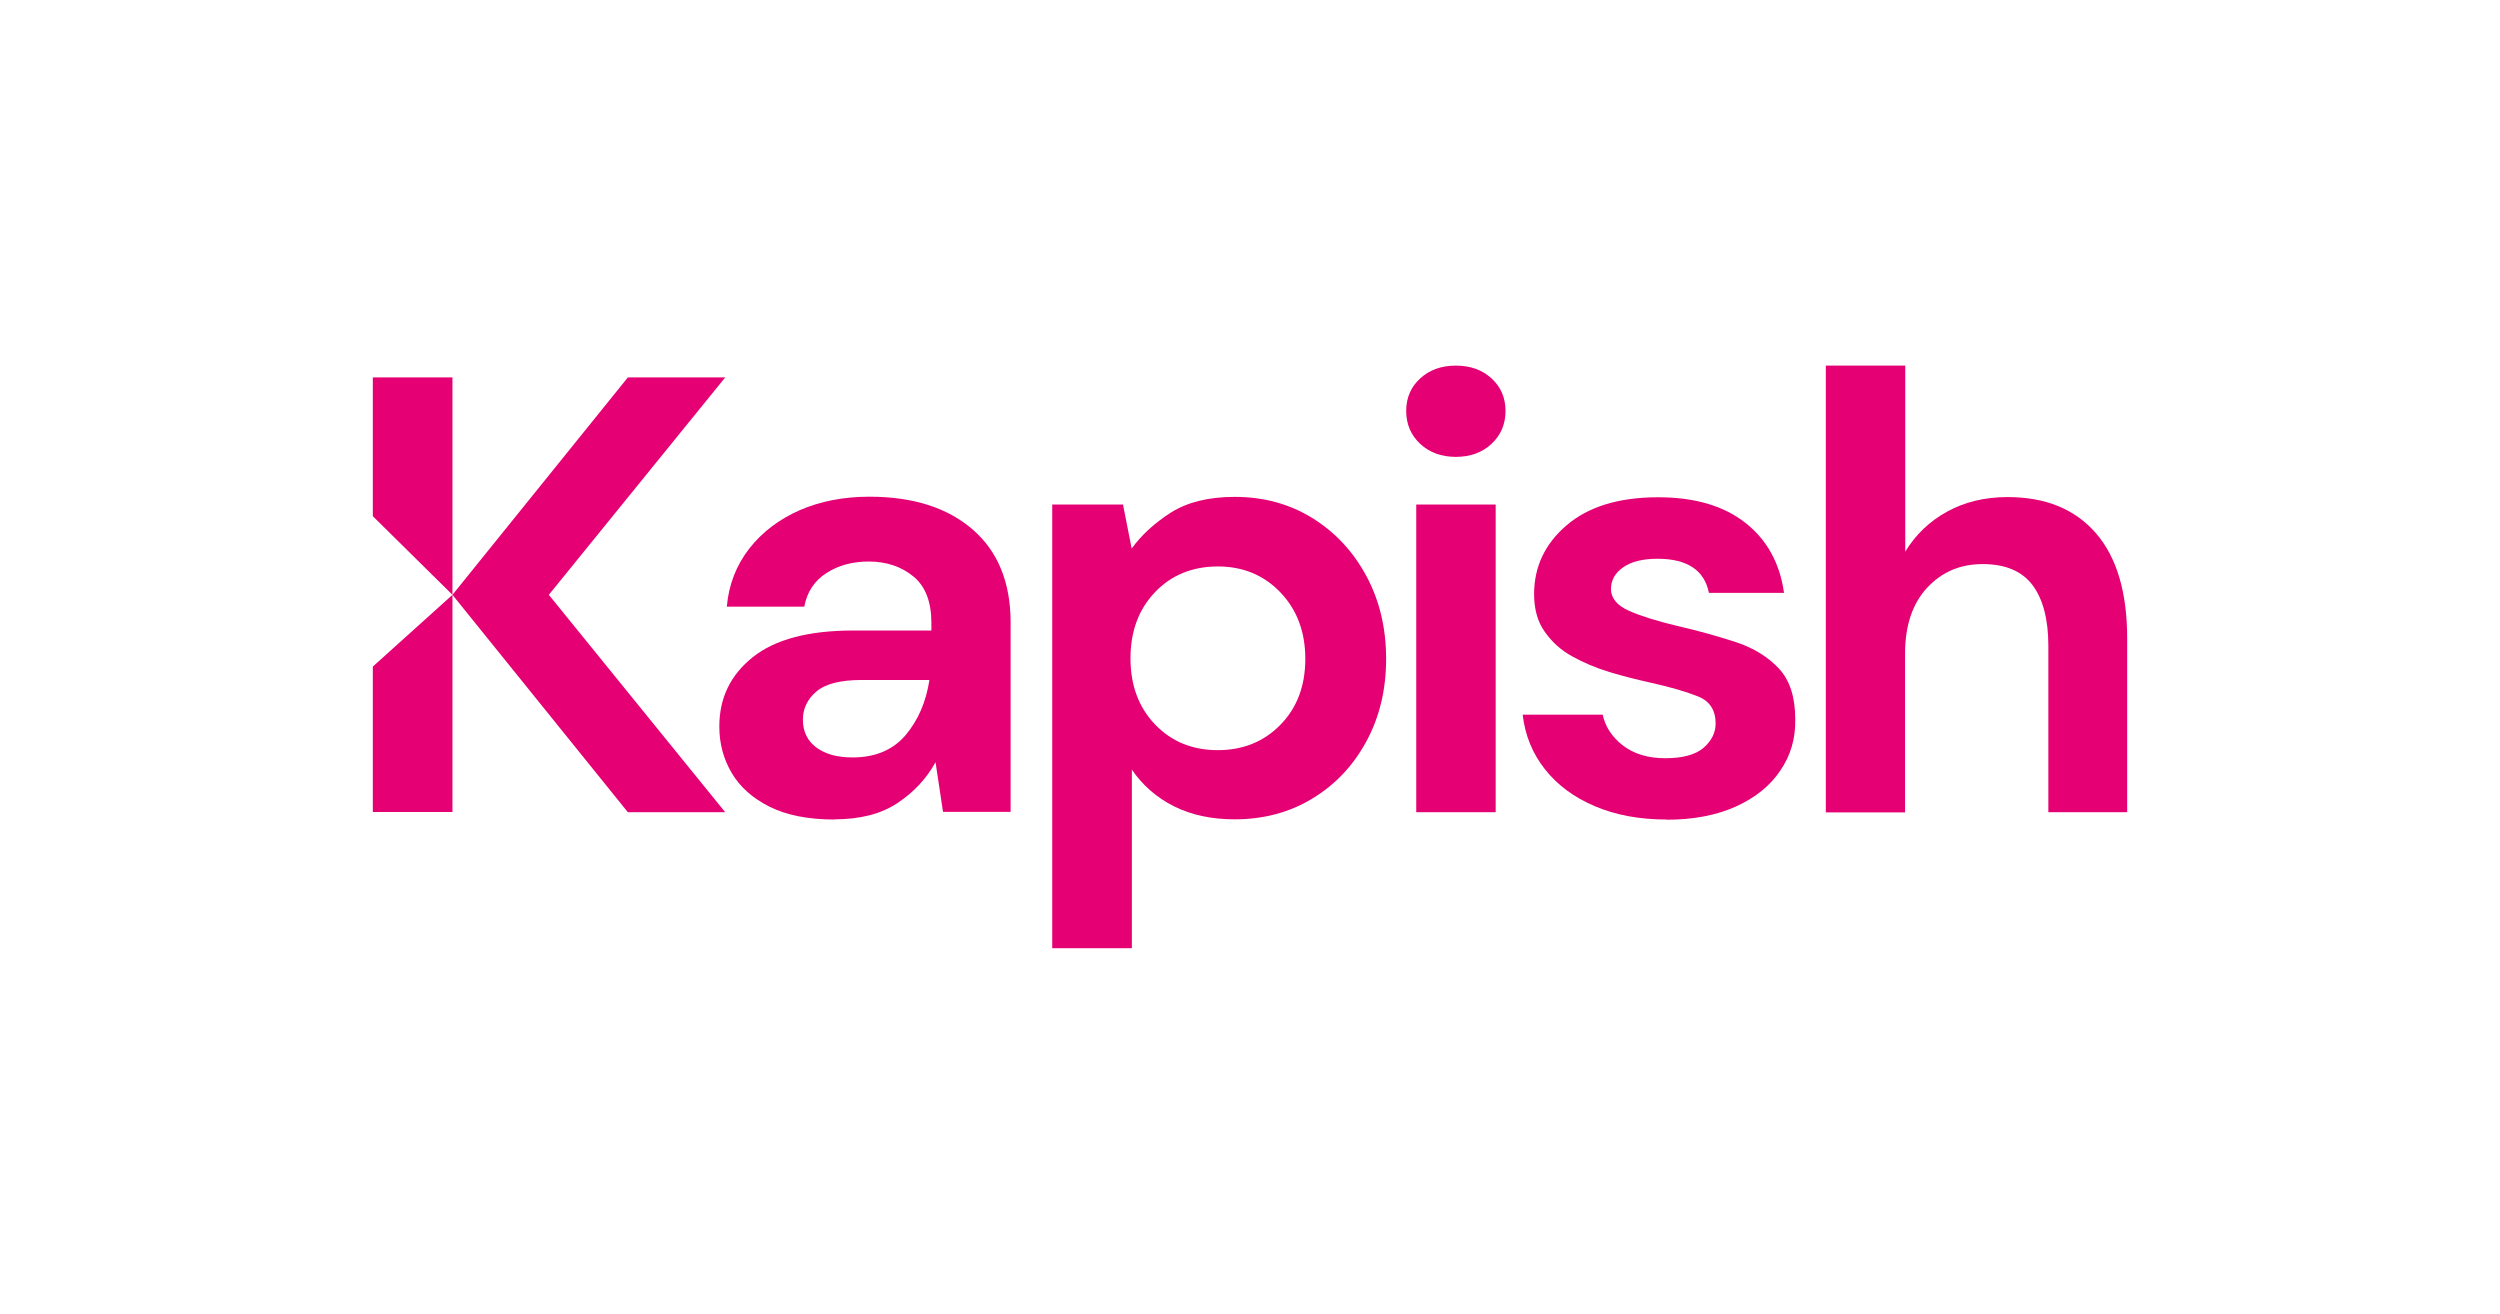
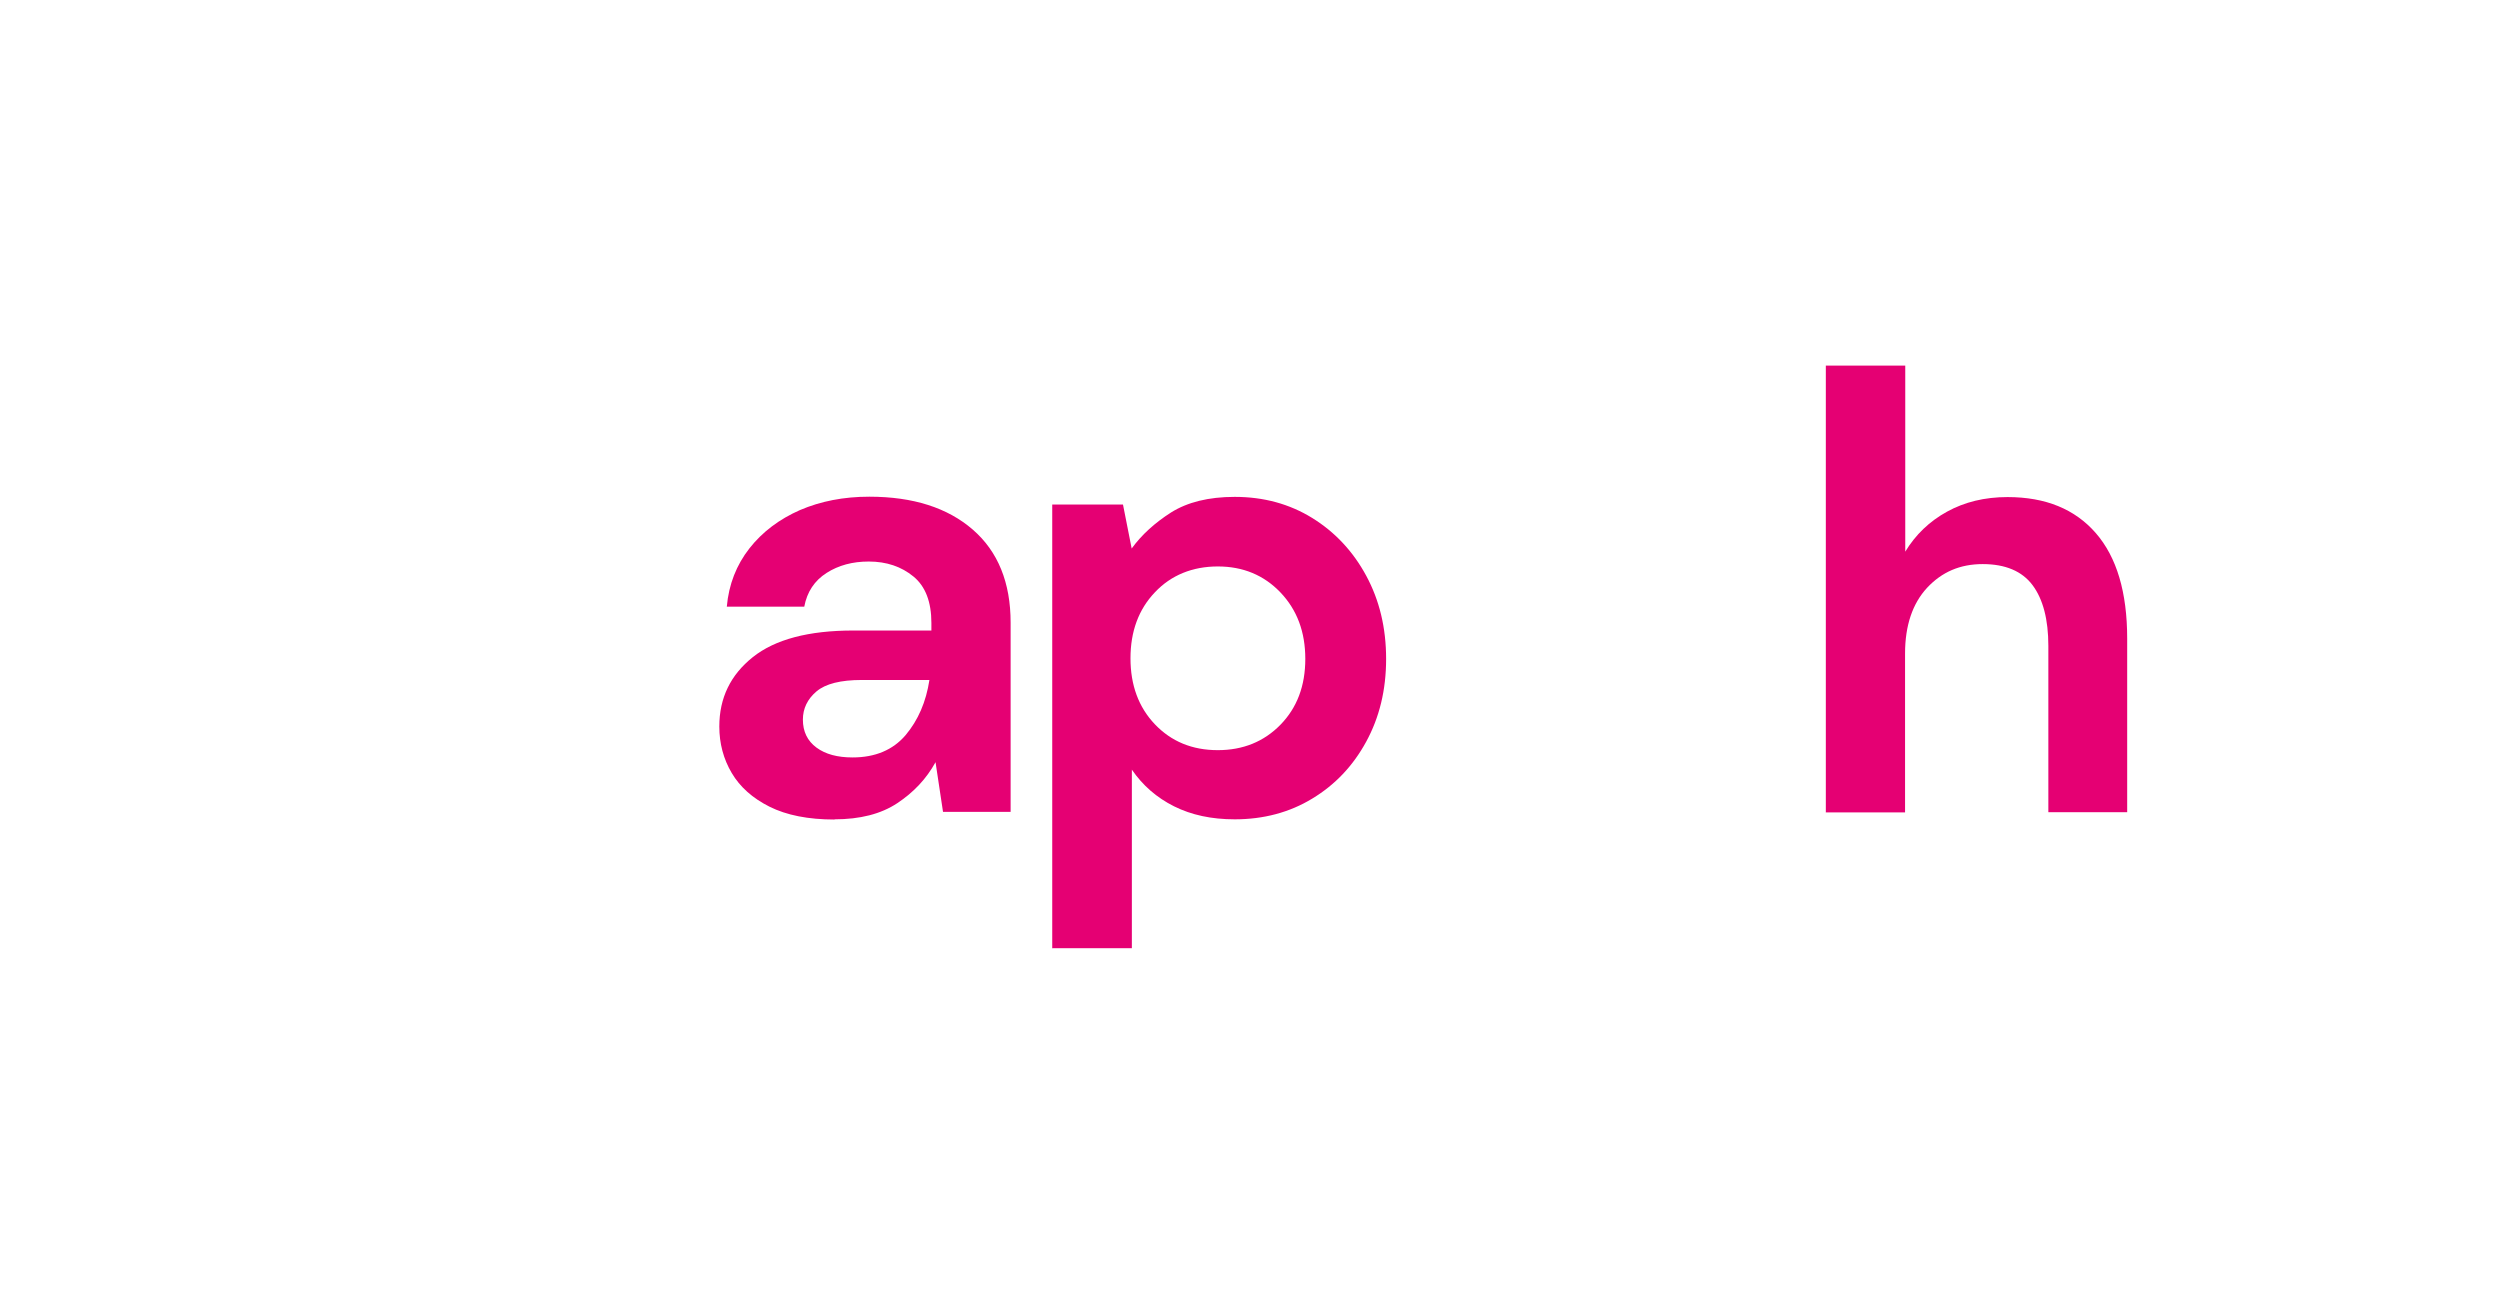
<svg xmlns="http://www.w3.org/2000/svg" width="253" height="133" viewBox="0 0 253 133" fill="none">
  <path d="M84.463 82.936C81.79 82.936 79.597 82.497 77.881 81.64C76.166 80.782 74.889 79.645 74.052 78.229C73.214 76.813 72.795 75.237 72.795 73.522C72.795 70.629 73.932 68.296 76.186 66.501C78.44 64.706 81.83 63.808 86.358 63.808H94.257V63.05C94.257 60.916 93.658 59.34 92.442 58.343C91.225 57.345 89.729 56.827 87.914 56.827C86.278 56.827 84.862 57.206 83.645 57.984C82.429 58.762 81.671 59.898 81.392 61.395H73.553C73.752 59.141 74.53 57.166 75.847 55.49C77.163 53.815 78.878 52.538 80.953 51.621C83.047 50.723 85.381 50.265 87.974 50.265C92.402 50.265 95.892 51.382 98.445 53.596C100.998 55.81 102.275 58.961 102.275 63.01V82.158H95.433L94.676 77.132C93.758 78.807 92.462 80.183 90.806 81.281C89.151 82.378 87.036 82.916 84.443 82.916L84.463 82.936ZM86.278 76.653C88.572 76.653 90.367 75.895 91.644 74.399C92.92 72.883 93.718 71.028 94.057 68.814H87.216C85.082 68.814 83.546 69.193 82.628 69.971C81.711 70.749 81.252 71.707 81.252 72.823C81.252 74.04 81.711 74.978 82.628 75.656C83.546 76.334 84.763 76.653 86.278 76.653V76.653Z" fill="#E50073" />
  <path d="M106.486 96V51.062H113.647L114.525 55.51C115.522 54.134 116.858 52.917 118.514 51.86C120.169 50.823 122.303 50.284 124.956 50.284C127.888 50.284 130.501 51.002 132.795 52.418C135.089 53.835 136.924 55.789 138.26 58.263C139.597 60.736 140.275 63.528 140.275 66.68C140.275 69.831 139.597 72.604 138.26 75.057C136.924 77.51 135.109 79.425 132.795 80.821C130.501 82.218 127.868 82.916 124.956 82.916C122.603 82.916 120.568 82.477 118.813 81.599C117.058 80.722 115.641 79.485 114.544 77.889V95.96H106.506L106.486 96ZM123.241 75.915C125.794 75.915 127.908 75.057 129.584 73.342C131.259 71.626 132.097 69.412 132.097 66.68C132.097 63.947 131.259 61.713 129.584 59.958C127.908 58.203 125.794 57.325 123.241 57.325C120.688 57.325 118.514 58.203 116.878 59.938C115.223 61.673 114.405 63.907 114.405 66.62C114.405 69.332 115.223 71.567 116.878 73.302C118.534 75.037 120.648 75.915 123.241 75.915Z" fill="#E50073" />
-   <path d="M147.333 46.235C145.877 46.235 144.66 45.796 143.723 44.919C142.785 44.041 142.307 42.924 142.307 41.588C142.307 40.251 142.785 39.154 143.723 38.297C144.66 37.439 145.857 37 147.333 37C148.809 37 150.006 37.439 150.943 38.297C151.881 39.154 152.359 40.251 152.359 41.588C152.359 42.924 151.881 44.041 150.943 44.919C150.006 45.796 148.789 46.235 147.333 46.235ZM143.324 82.197V51.062H151.362V82.197H143.324Z" fill="#E50073" />
-   <path d="M168.654 82.935C165.902 82.935 163.468 82.476 161.374 81.579C159.28 80.681 157.604 79.444 156.348 77.849C155.091 76.253 154.333 74.418 154.094 72.324H162.192C162.451 73.54 163.129 74.578 164.226 75.435C165.343 76.293 166.759 76.732 168.535 76.732C170.31 76.732 171.586 76.373 172.404 75.674C173.222 74.956 173.621 74.139 173.621 73.221C173.621 71.885 173.042 70.967 171.866 70.489C170.689 70.01 169.053 69.531 166.979 69.072C165.642 68.773 164.286 68.434 162.89 68.015C161.514 67.596 160.237 67.058 159.1 66.42C157.943 65.781 157.026 64.944 156.308 63.906C155.59 62.889 155.251 61.613 155.251 60.117C155.251 57.364 156.348 55.031 158.542 53.156C160.736 51.281 163.827 50.323 167.797 50.323C171.487 50.323 174.419 51.181 176.613 52.896C178.807 54.612 180.123 56.985 180.542 59.997H172.943C172.484 57.703 170.749 56.546 167.737 56.546C166.221 56.546 165.064 56.846 164.246 57.424C163.428 58.002 163.03 58.74 163.03 59.618C163.03 60.496 163.628 61.273 164.845 61.812C166.061 62.351 167.677 62.849 169.672 63.328C171.846 63.827 173.84 64.385 175.675 64.984C177.49 65.582 178.946 66.499 180.043 67.676C181.14 68.873 181.679 70.568 181.679 72.782C181.719 74.717 181.22 76.452 180.163 77.988C179.126 79.544 177.61 80.741 175.635 81.638C173.661 82.516 171.347 82.955 168.674 82.955L168.654 82.935Z" fill="#E50073" />
  <path d="M184.774 82.197V37H192.812V55.829C193.849 54.114 195.265 52.757 197.041 51.78C198.816 50.803 200.85 50.304 203.164 50.304C207.014 50.304 209.985 51.521 212.1 53.954C214.214 56.387 215.271 59.938 215.271 64.625V82.197H207.293V65.363C207.293 62.69 206.754 60.636 205.697 59.22C204.64 57.804 202.945 57.086 200.651 57.086C198.357 57.086 196.522 57.883 195.026 59.479C193.55 61.075 192.792 63.289 192.792 66.141V82.217H184.754L184.774 82.197Z" fill="#E50073" />
-   <path d="M73.392 38.196H63.539L45.787 60.196L63.539 82.197H73.392L55.541 60.196L73.392 38.196Z" fill="#E50073" />
-   <path d="M37.73 82.177H45.789V60.197L37.73 67.457V82.177Z" fill="#E50073" />
-   <path d="M37.73 38.196V52.238L45.789 60.196V38.196H37.73Z" fill="#E50073" />
</svg>